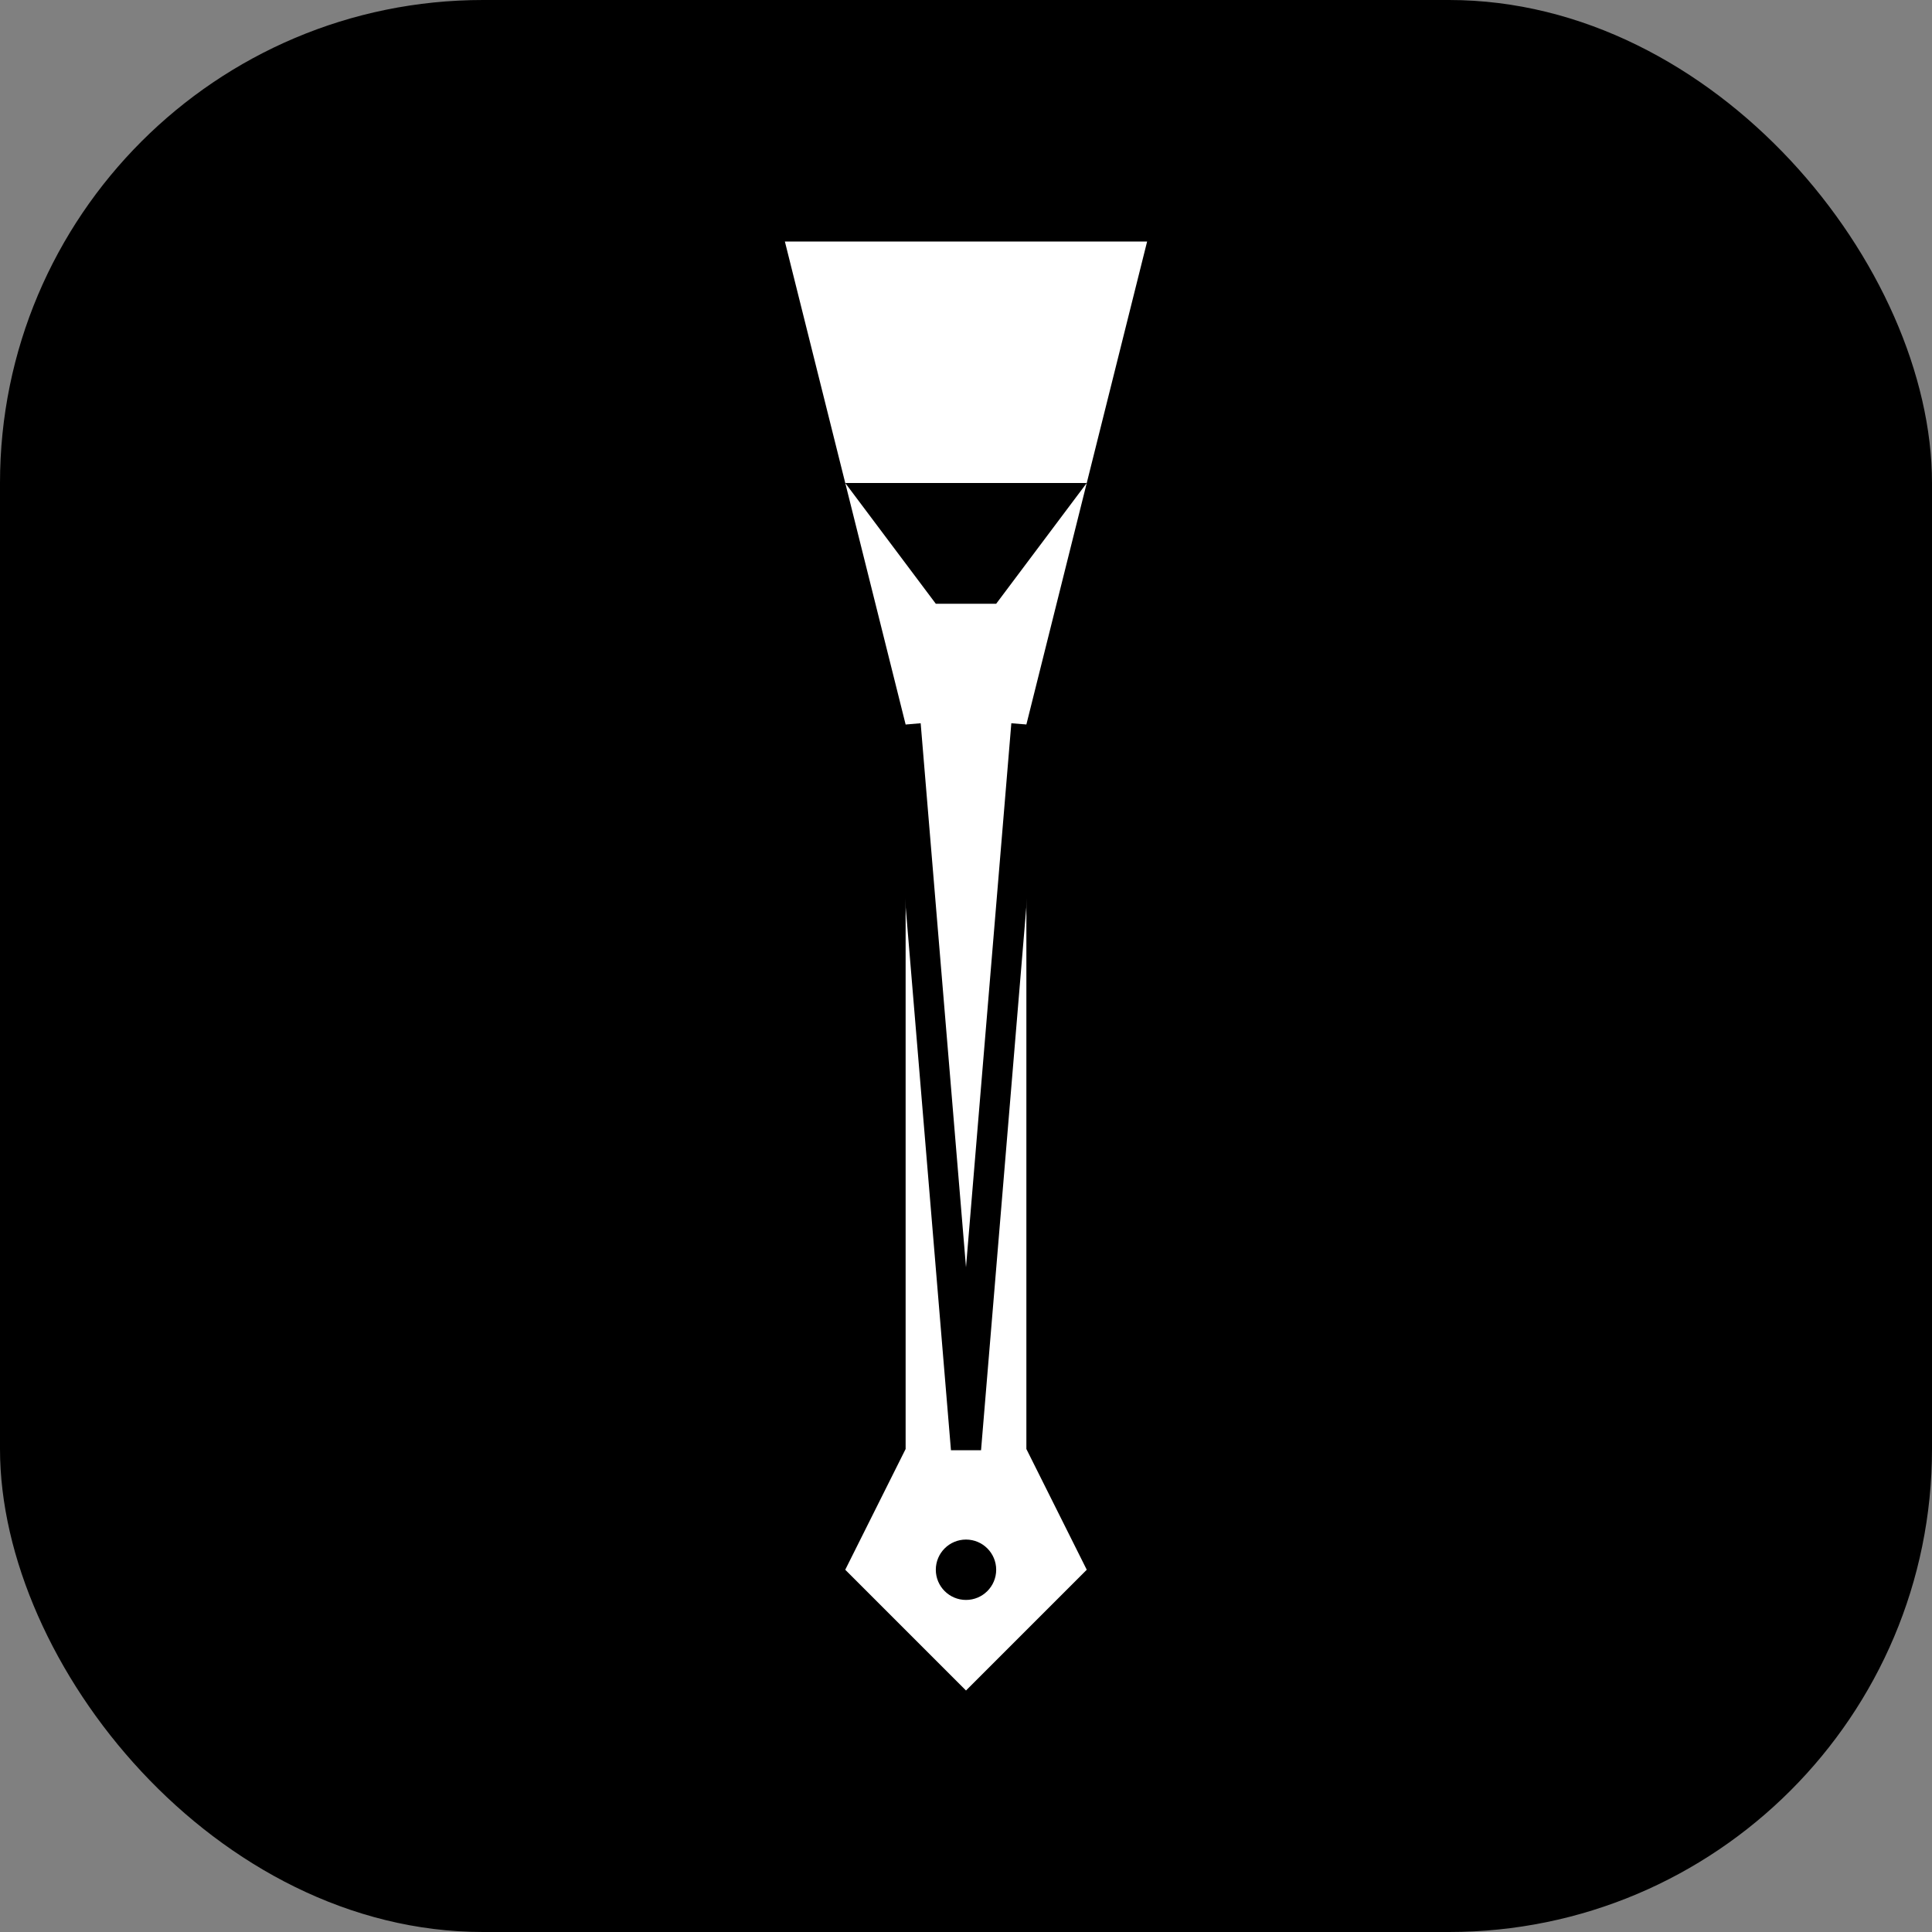
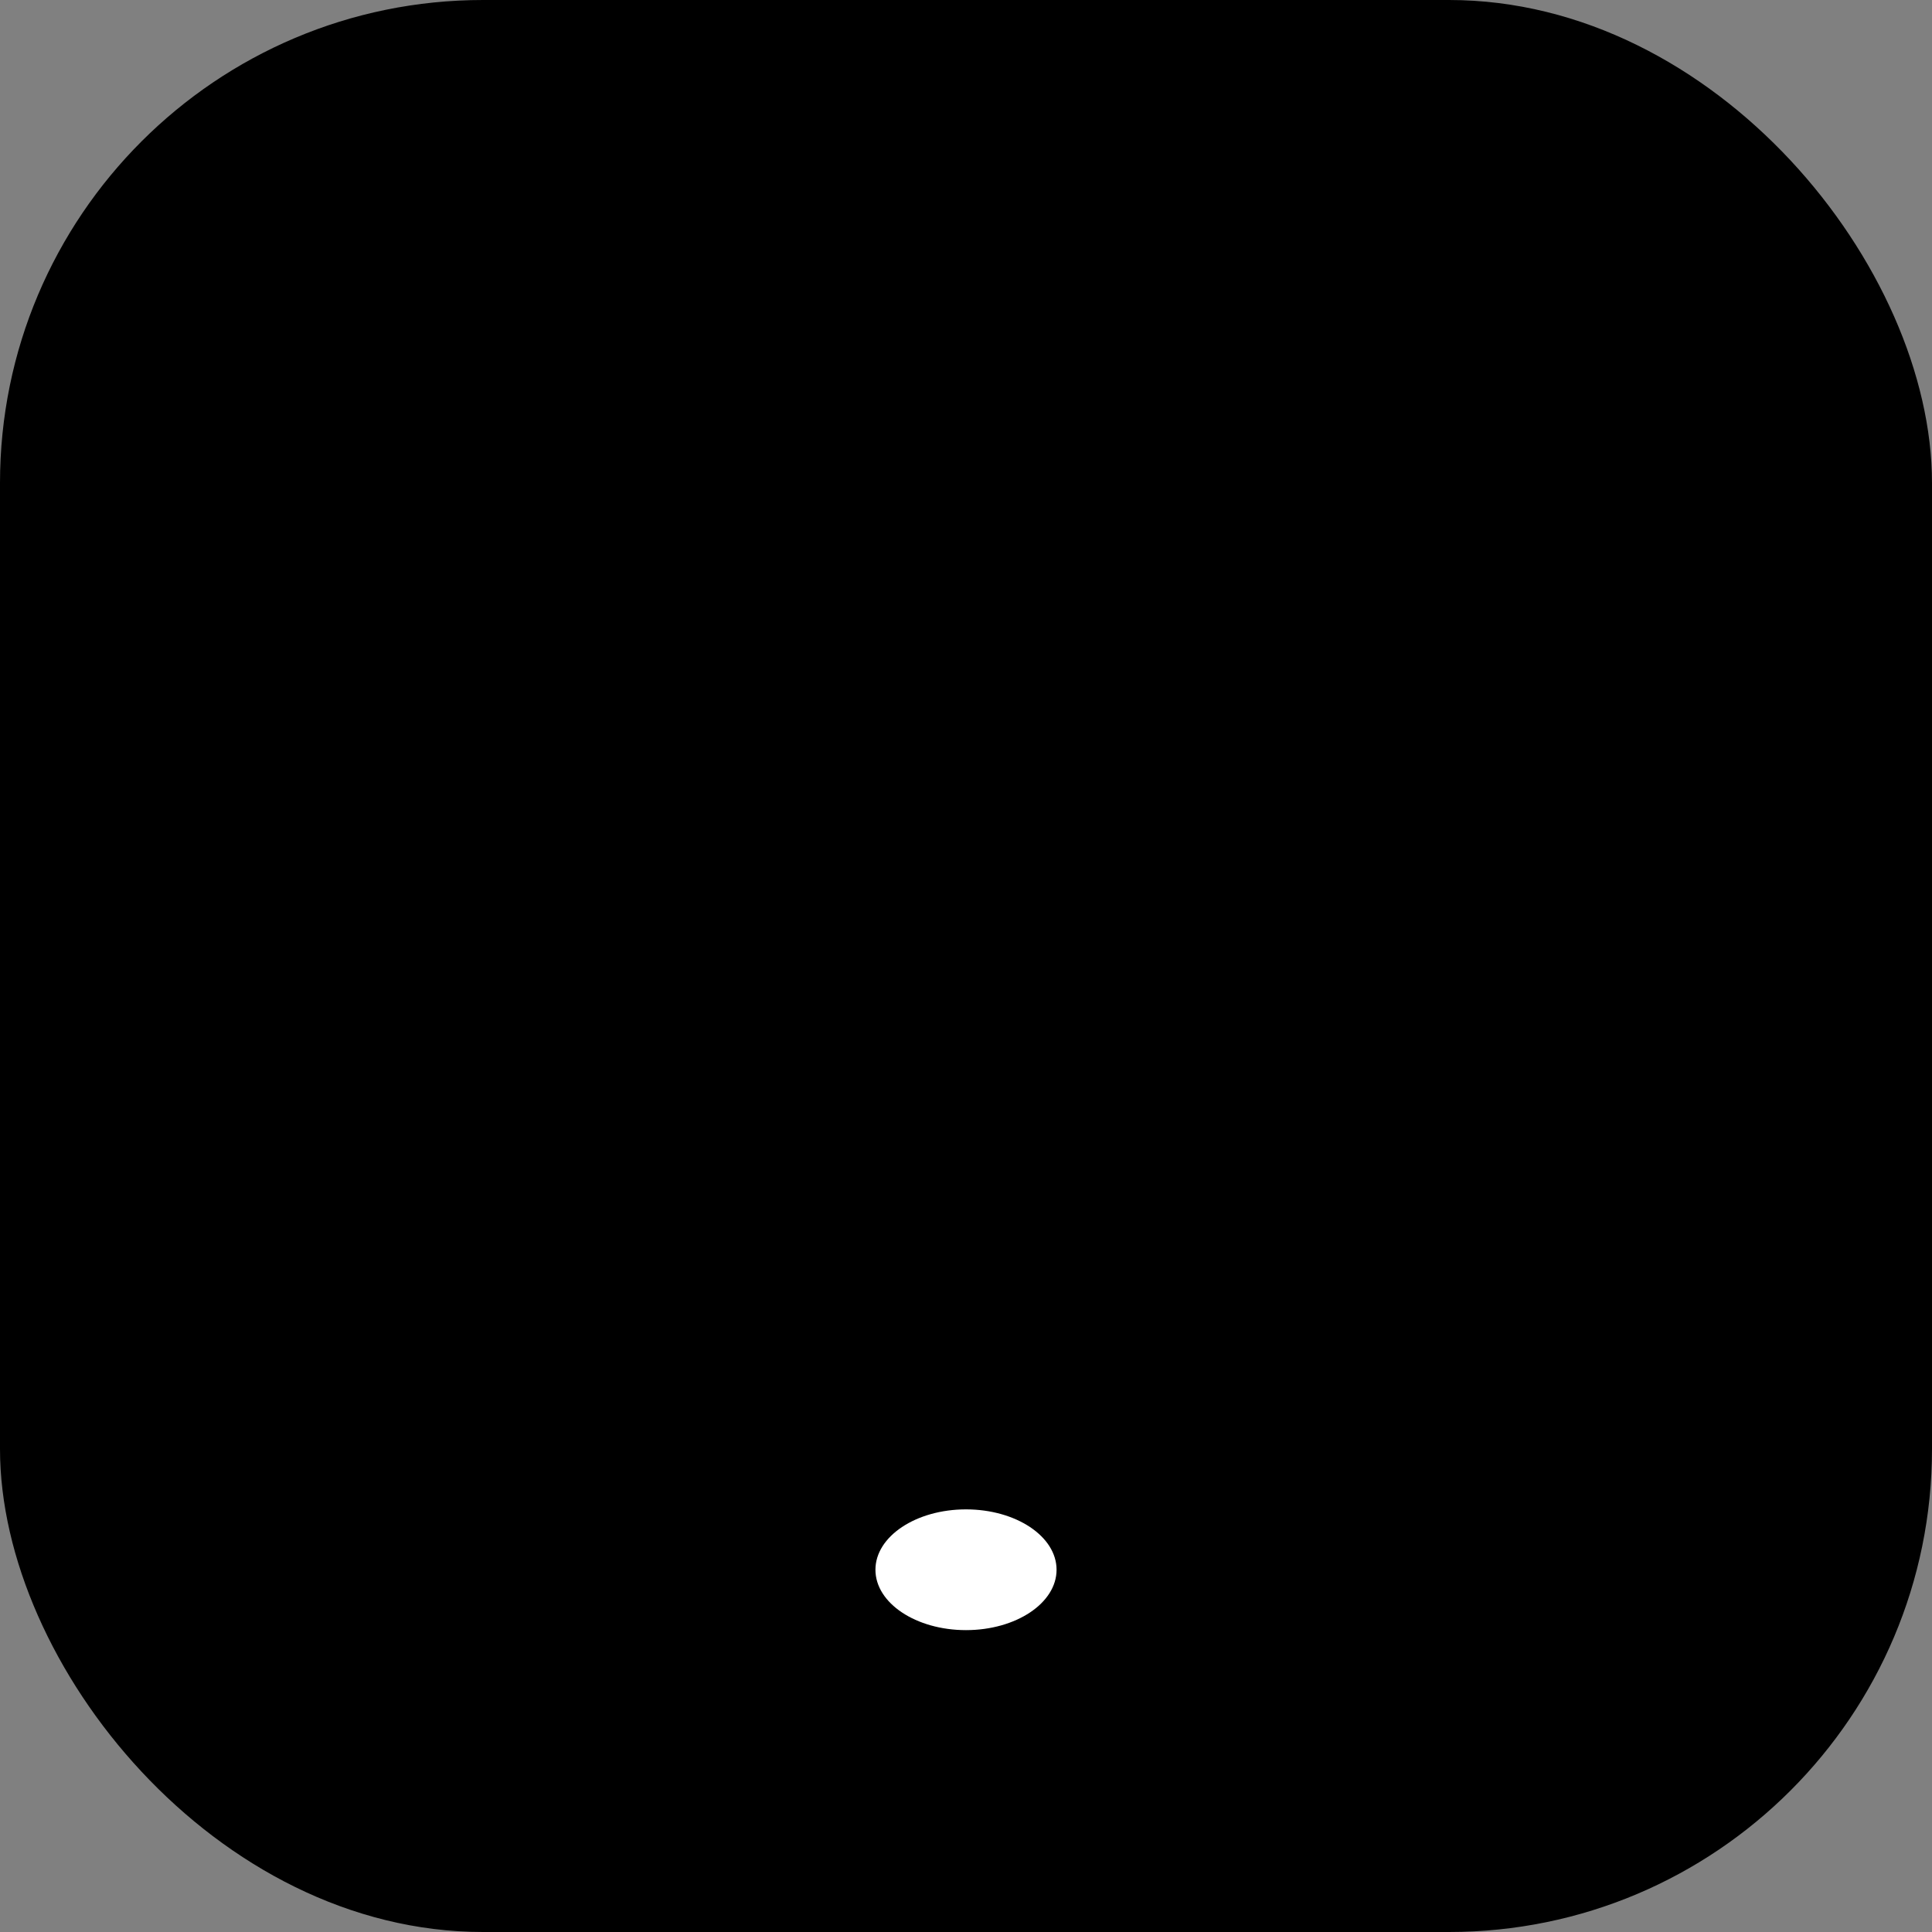
<svg xmlns="http://www.w3.org/2000/svg" width="32" height="32" viewBox="0 0 32 32" fill="none">
  <rect x="0" y="0" width="32" height="32" fill="#808080" stroke="none" />
  <rect width="32" height="32" rx="8" ry="8" fill="#000000" />
  <g transform="translate(16, 16)">
-     <path d="M-3 -12 L-1 -4 L-1 8 L-2 10 L0 12 L2 10 L1 8 L1 -4 L3 -12 Z" fill="#ffffff" />
-     <path d="M-1 -4 L0 8 L1 -4" stroke="#000000" stroke-width="0.5" fill="none" />
    <ellipse cx="0" cy="10" rx="1.5" ry="1" fill="#ffffff" />
-     <circle cx="0" cy="10" r="0.5" fill="#000000" />
    <path d="M-2 -8 L-0.5 -6 L0.5 -6 L2 -8" fill="#000000" />
  </g>
</svg>